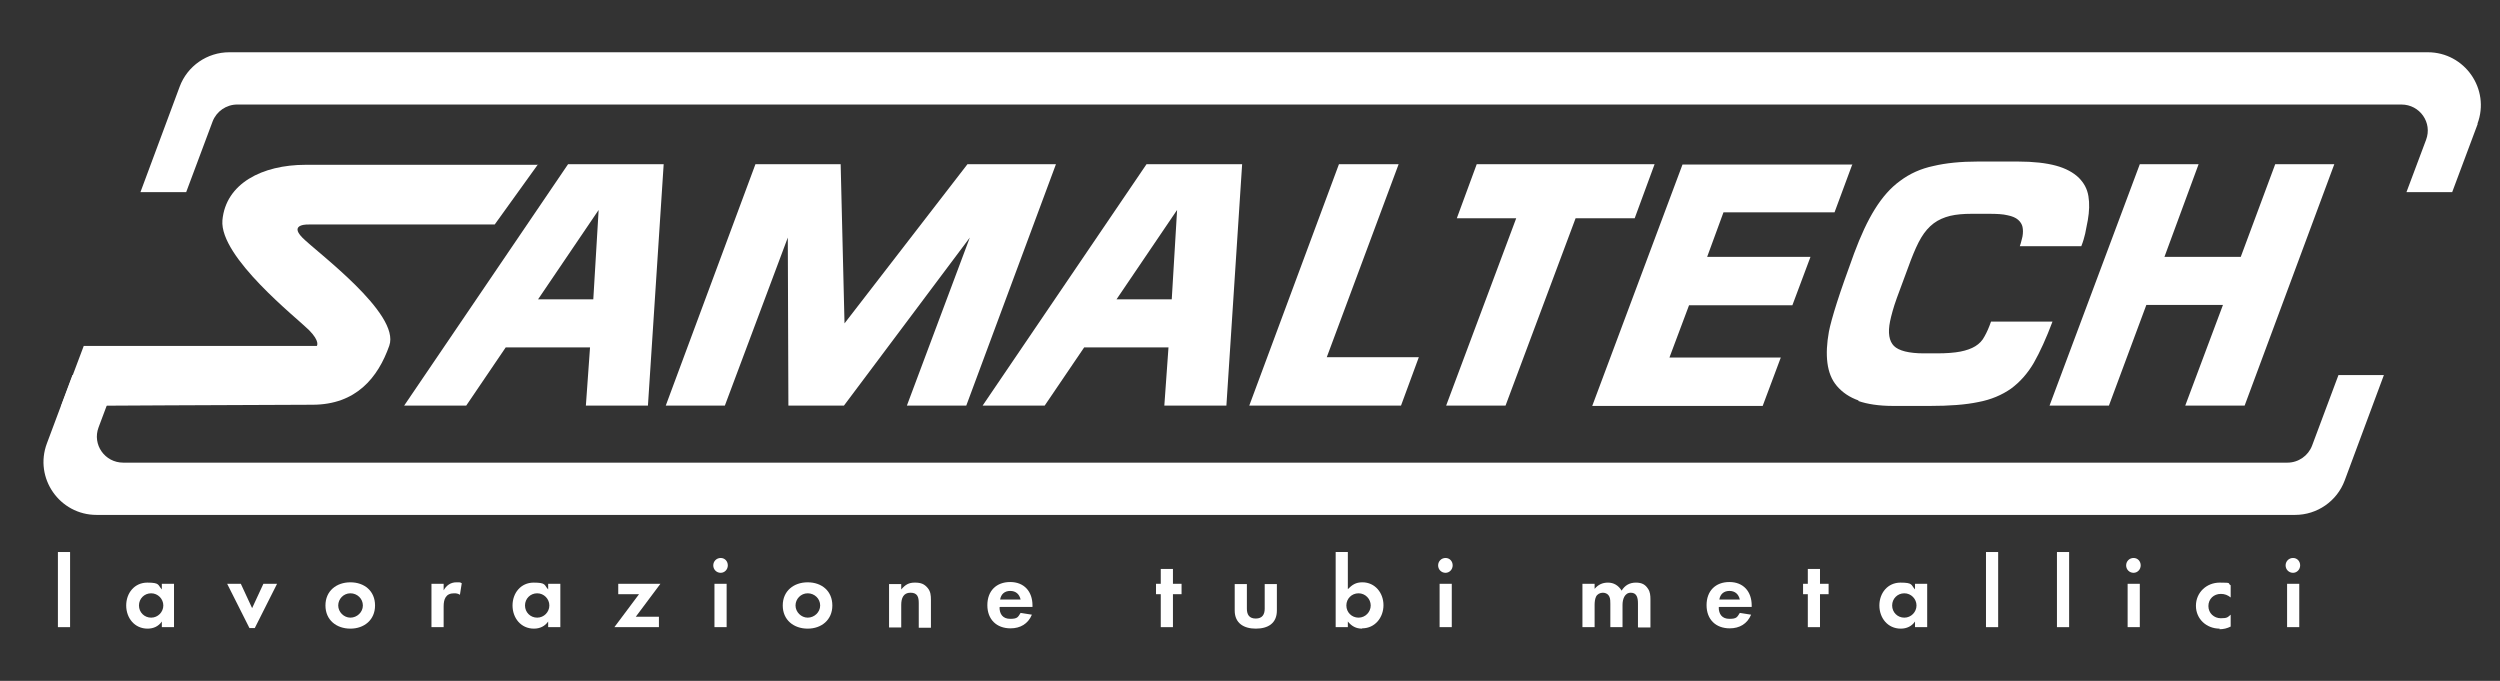
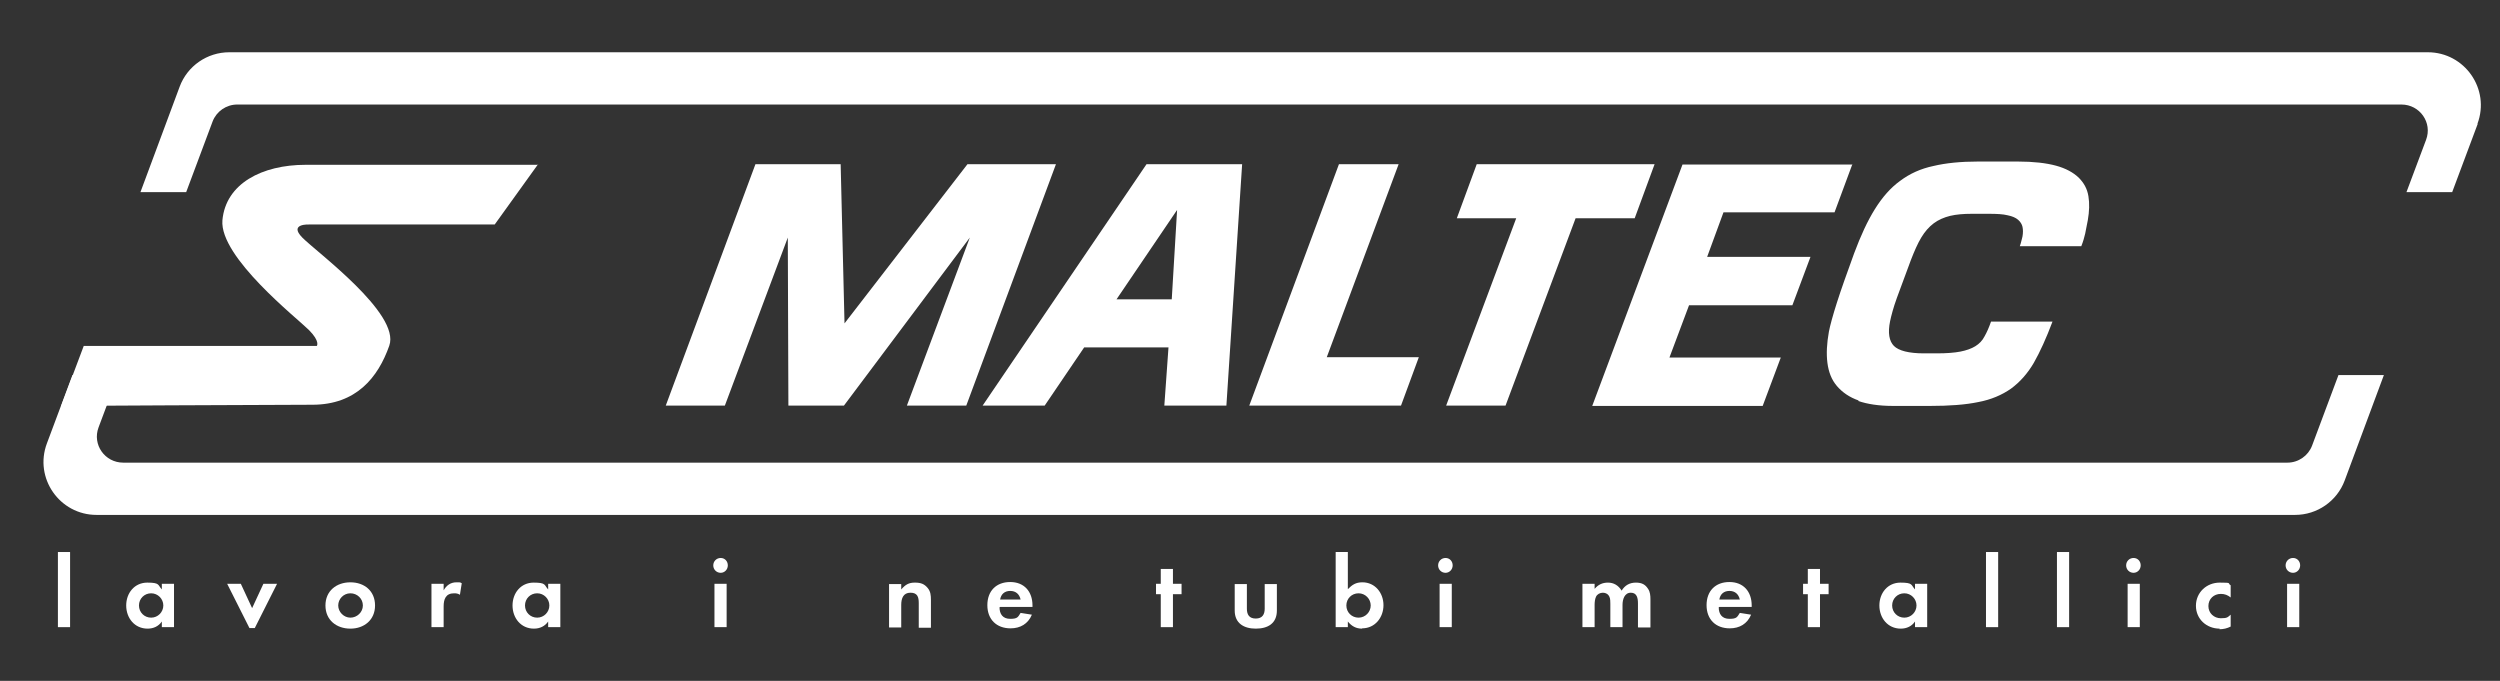
<svg xmlns="http://www.w3.org/2000/svg" id="Livello_1" version="1.1" viewBox="0 0 841.9 229.3">
  <rect x="0" y="0" width="841.9" height="229.3" fill="#333333" stroke="none" />
  <defs>
    <style>
      .st0 {
        fill: #fff;
      }
    </style>
  </defs>
  <g id="Livello_11" data-name="Livello_1">
    <g id="Livello_1-2">
      <g>
        <path class="st0" d="M19.5,211.2v-25.3h4.1v25.3h-4.1Z" />
        <path class="st0" d="M54.5,211.2v-1.9c-1.1,1.6-2.8,2.4-4.8,2.4-4.4,0-7.2-3.6-7.2-7.8s2.8-7.7,7.1-7.7,3.5.8,4.9,2.3v-1.9h4.1v14.6h-4.1ZM50.9,199.8c-2.3,0-4.1,1.8-4.1,4.1s1.8,4.1,4.1,4.1,4.1-1.9,4.1-4.1-1.8-4.1-4.1-4.1Z" />
        <path class="st0" d="M85.9,211.5h-1.9l-7.5-14.9h4.6l3.8,8.2,3.8-8.2h4.6l-7.5,14.9h0Z" />
        <path class="st0" d="M118,211.7c-4.7,0-8.4-2.9-8.4-7.8s3.7-7.8,8.4-7.8,8.3,2.9,8.3,7.8-3.7,7.8-8.3,7.8ZM118,199.8c-2.3,0-4.1,1.9-4.1,4.1s1.9,4.1,4.1,4.1,4.2-1.8,4.2-4.1-1.9-4.1-4.2-4.1Z" />
        <path class="st0" d="M154.9,200.3c-.7-.4-1.1-.5-2-.5-2.8,0-3.5,2-3.5,4.4v7h-4.1v-14.6h4.1v2.2c.9-1.6,2.3-2.7,4.3-2.7s1.1.1,1.8.3l-.6,3.8h0Z" />
        <path class="st0" d="M184.6,211.2v-1.9c-1.1,1.6-2.8,2.4-4.8,2.4-4.4,0-7.2-3.6-7.2-7.8s2.8-7.7,7.1-7.7,3.5.8,4.9,2.3v-1.9h4.1v14.6h-4.1ZM180.9,199.8c-2.3,0-4.1,1.8-4.1,4.1s1.8,4.1,4.1,4.1,4.1-1.9,4.1-4.1-1.8-4.1-4.1-4.1Z" />
-         <path class="st0" d="M214.2,207.7h7.7v3.5h-15l8.3-11.1h-7v-3.5h14.2l-8.3,11.1h0Z" />
        <path class="st0" d="M242.7,192.9c-1.4,0-2.5-1.1-2.5-2.5s1.1-2.5,2.5-2.5,2.4,1.1,2.4,2.5-1.1,2.5-2.4,2.5h0ZM240.6,211.2v-14.6h4.1v14.6h-4.1Z" />
-         <path class="st0" d="M272,211.7c-4.7,0-8.4-2.9-8.4-7.8s3.7-7.8,8.4-7.8,8.3,2.9,8.3,7.8-3.7,7.8-8.3,7.8h0ZM272,199.8c-2.3,0-4.1,1.9-4.1,4.1s1.9,4.1,4.1,4.1,4.2-1.8,4.2-4.1-1.9-4.1-4.2-4.1Z" />
        <path class="st0" d="M309.4,211.2v-8.1c0-2-.4-3.5-2.8-3.5s-3.1,1.9-3.1,4.1v7.6h-4.1v-14.6h4.1v1.8c1.4-1.6,2.5-2.3,4.6-2.3s3.2.5,4.3,1.8c1,1.2,1.1,2.5,1.1,4.1v9.3h-4.1Z" />
        <path class="st0" d="M336.6,204.5c0,2.3,1.1,3.9,3.6,3.9s2.6-.6,3.5-2l3.8.6c-1.3,3.1-3.9,4.6-7.2,4.6-4.7,0-7.8-3-7.8-7.8s3-7.8,7.7-7.8,7.5,3.2,7.5,7.9v.5h-10.9ZM340.2,199c-1.9,0-3.1,1.1-3.4,2.9h6.9c-.4-1.8-1.6-2.9-3.5-2.9Z" />
        <path class="st0" d="M395,200.1v11.1h-4.1v-11.1h-1.6v-3.5h1.6v-5h4.1v5h2.9v3.5h-2.9Z" />
        <path class="st0" d="M422.9,211.7c-4,0-7.1-1.8-7.1-6.1v-8.9h4.1v8.3c0,2,.8,3.3,3,3.3s3-1.4,3-3.3v-8.3h4.1v8.9c0,4.4-3.1,6.1-7.1,6.1h0Z" />
        <path class="st0" d="M458.7,211.7c-2,0-3.5-.8-4.8-2.4v1.9h-4.1v-25.3h4.1v12.5c1.5-1.5,2.7-2.3,4.9-2.3,4.3,0,7.1,3.6,7.1,7.7s-2.8,7.8-7.2,7.8ZM457.5,199.8c-2.3,0-4.1,1.8-4.1,4.1s1.8,4.1,4.1,4.1,4.1-1.9,4.1-4.1-1.8-4.1-4.1-4.1Z" />
        <path class="st0" d="M486.8,192.9c-1.4,0-2.5-1.1-2.5-2.5s1.1-2.5,2.5-2.5,2.4,1.1,2.4,2.5-1.1,2.5-2.4,2.5ZM484.8,211.2v-14.6h4.1v14.6h-4.1Z" />
        <path class="st0" d="M551.6,211.2v-8c0-1.7-.3-3.6-2.4-3.6s-2.8,2.2-2.8,4.1v7.5h-4.1v-7.8c0-.7,0-1.8-.3-2.4-.4-.9-1.2-1.4-2.2-1.4s-1.9.5-2.3,1.3c-.4.8-.5,1.9-.5,2.8v7.5h-4.1v-14.6h4.1v1.7c1.2-1.4,2.6-2.1,4.5-2.1s3.5.9,4.6,2.7c1.1-1.8,2.7-2.7,4.8-2.7s3.2.7,4.1,2.1c.7,1,.8,2.3.8,3.5v9.5h-4.1Z" />
        <path class="st0" d="M578.8,204.5c0,2.3,1.1,3.9,3.6,3.9s2.6-.6,3.5-2l3.8.6c-1.3,3.1-3.9,4.6-7.2,4.6-4.7,0-7.8-3-7.8-7.8s3-7.8,7.7-7.8,7.5,3.2,7.5,7.9v.5h-10.9ZM582.4,199c-1.9,0-3.1,1.1-3.4,2.9h6.9c-.4-1.8-1.6-2.9-3.5-2.9h0Z" />
        <path class="st0" d="M612.9,200.1v11.1h-4.1v-11.1h-1.6v-3.5h1.6v-5h4.1v5h2.9v3.5h-2.9Z" />
        <path class="st0" d="M644.9,211.2v-1.9c-1.1,1.6-2.8,2.4-4.8,2.4-4.4,0-7.2-3.6-7.2-7.8s2.8-7.7,7.1-7.7,3.5.8,4.9,2.3v-1.9h4.1v14.6h-4.1ZM641.3,199.8c-2.3,0-4.1,1.8-4.1,4.1s1.8,4.1,4.1,4.1,4.1-1.9,4.1-4.1-1.8-4.1-4.1-4.1Z" />
        <path class="st0" d="M668.8,211.2v-25.3h4.1v25.3h-4.1Z" />
        <path class="st0" d="M692.7,211.2v-25.3h4.1v25.3h-4.1Z" />
        <path class="st0" d="M718.5,192.9c-1.4,0-2.5-1.1-2.5-2.5s1.1-2.5,2.5-2.5,2.4,1.1,2.4,2.5-1.1,2.5-2.4,2.5ZM716.5,211.2v-14.6h4.1v14.6h-4.1Z" />
        <path class="st0" d="M747.5,211.7c-4.4,0-8-3.2-8-7.7s3.6-7.8,8-7.8,2.5.2,3.7.9v4.1c-1-.8-2-1.2-3.3-1.2-2.4,0-4.2,1.7-4.2,4.1s1.9,4.1,4.2,4.1,2.3-.4,3.3-1.2v4c-1.2.6-2.4.9-3.8.9h0Z" />
        <path class="st0" d="M772.2,192.9c-1.4,0-2.5-1.1-2.5-2.5s1.1-2.5,2.5-2.5,2.4,1.1,2.4,2.5-1.1,2.5-2.4,2.5ZM770.2,211.2v-14.6h4.1v14.6h-4.1Z" />
      </g>
      <path id="red2" class="st0" d="M787.4,126.3h15.4l-13.2,35.5c-2.6,7-9.3,11.6-16.7,11.6H32.5c-12.4,0-21.1-12.4-16.7-24.1l8.6-23h15.4l-6.6,17.6c-2.2,5.8,2.1,11.9,8.3,11.9h728.8c3.7,0,7-2.3,8.3-5.7,0,0,8.9-23.8,8.9-23.8Z" />
      <path id="red2-2" class="st0" d="M834.4,41.7l-8.6,23h-15.4l6.6-17.6c2.2-5.8-2.1-11.9-8.3-11.9H79.9c-3.7,0-7,2.3-8.3,5.7l-8.9,23.8h-15.4l13.2-35.5c2.6-7,9.3-11.6,16.7-11.6h740.4c12.4,0,21.1,12.4,16.7,24.1h0Z" />
      <g id="scrittona">
        <g>
-           <path class="st0" d="M223.5,55.3l-5.3,81.3h-20.9l1.4-19.6h-28.4l-13.3,19.6h-20.9l55.2-81.3h32.2ZM181.2,100.8h18.6l1.8-30.1-20.4,30.1Z" />
          <path class="st0" d="M283.1,55.3l1.3,53.6,41.4-53.6h29.8l-30.2,81.3h-20l21.2-56.6-42.4,56.6h-18.7l-.2-56.6-21.2,56.6h-19.9l30.2-81.3h28.7Z" />
          <path class="st0" d="M418.3,55.3l-5.3,81.3h-20.9l1.4-19.6h-28.4l-13.3,19.6h-20.9l55.2-81.3h32.2ZM376,100.8h18.6l1.8-30.1-20.4,30.1h0Z" />
          <path class="st0" d="M471,55.3l-24.2,65h31l-6,16.3h-51.1l30.2-81.3h20Z" />
          <path class="st0" d="M550.5,73.5h-19.9l-23.6,63.1h-20l23.6-63.1h-20l6.7-18.2h59.9l-6.7,18.2h0Z" />
          <path class="st0" d="M623.8,55.3l-6,16.2h-37.4l-5.5,15h34.8l-6.1,16.3h-34.8l-6.6,17.6h37.5l-6.1,16.3h-57.4l30.4-81.3h57.3,0Z" />
          <path class="st0" d="M626,134.9c-3.2-1.1-5.6-2.8-7.4-4.9-1.8-2.1-2.8-4.7-3.2-7.8-.4-3.1-.2-6.6.5-10.5.4-2.1,1.3-5.4,2.7-9.8,1.4-4.4,3.4-10,5.8-16.6,2.2-5.9,4.5-10.9,7-14.9,2.5-4,5.3-7.2,8.5-9.5,3.2-2.4,6.9-4.1,11.2-5,4.2-1,9.2-1.5,15-1.5h13.4c5.3,0,9.6.5,12.9,1.4,3.3.9,5.8,2.3,7.6,4,1.8,1.8,2.9,3.8,3.3,6.3.4,2.4.3,5.1-.2,8-.3,1.6-.6,3.2-.9,4.6-.3,1.3-.7,2.7-1.3,4.2h-20.7c.2-.6.4-1.2.5-1.7.1-.5.3-1,.4-1.6.2-1.2.2-2.2,0-3.2-.2-.9-.7-1.7-1.5-2.4-.8-.7-2-1.2-3.5-1.5-1.6-.4-3.7-.5-6.3-.5h-5.8c-2.8,0-5.2.2-7.3.7-2,.5-3.9,1.3-5.5,2.5-1.6,1.2-3,2.8-4.2,4.8-1.2,2-2.3,4.5-3.5,7.6-1.9,5.2-3.5,9.4-4.7,12.7-1.2,3.3-1.9,6-2.3,7.9-.8,3.9-.3,6.7,1.3,8.3,1.6,1.6,5,2.5,10.1,2.5h4.3c3.3,0,5.9-.2,8-.6,2-.4,3.7-1,5-1.8,1.3-.8,2.4-1.9,3.1-3.3.8-1.4,1.5-3,2.2-5h20.7c-2.1,5.6-4.2,10.2-6.3,13.9-2.1,3.6-4.7,6.5-7.7,8.7-3,2.1-6.7,3.7-11,4.5-4.3.9-9.7,1.3-16.2,1.3h-12.5c-4.7,0-8.7-.6-11.8-1.7h0Z" />
-           <path class="st0" d="M740.4,55.3l-11.5,31.2h25.7l11.6-31.2h19.9l-30.2,81.3h-20l12.7-33.9h-25.8l-12.6,33.9h-20l30.4-81.3h19.9Z" />
        </g>
      </g>
      <path class="st0" d="M181.2,55.3l-14.6,20.3h-62.4s-7.1-.4-2.4,4.4,33.1,25.6,29.3,36.4-11.2,19.9-25.9,19.9-84.6.4-84.6.4l7.6-20.2h78.5s1.2-1.5-2.7-5.4c-3.9-3.9-30.1-24.5-29.1-36.9,1.1-12.4,13.4-18.7,28-18.7h78.3Z" />
    </g>
  </g>
</svg>